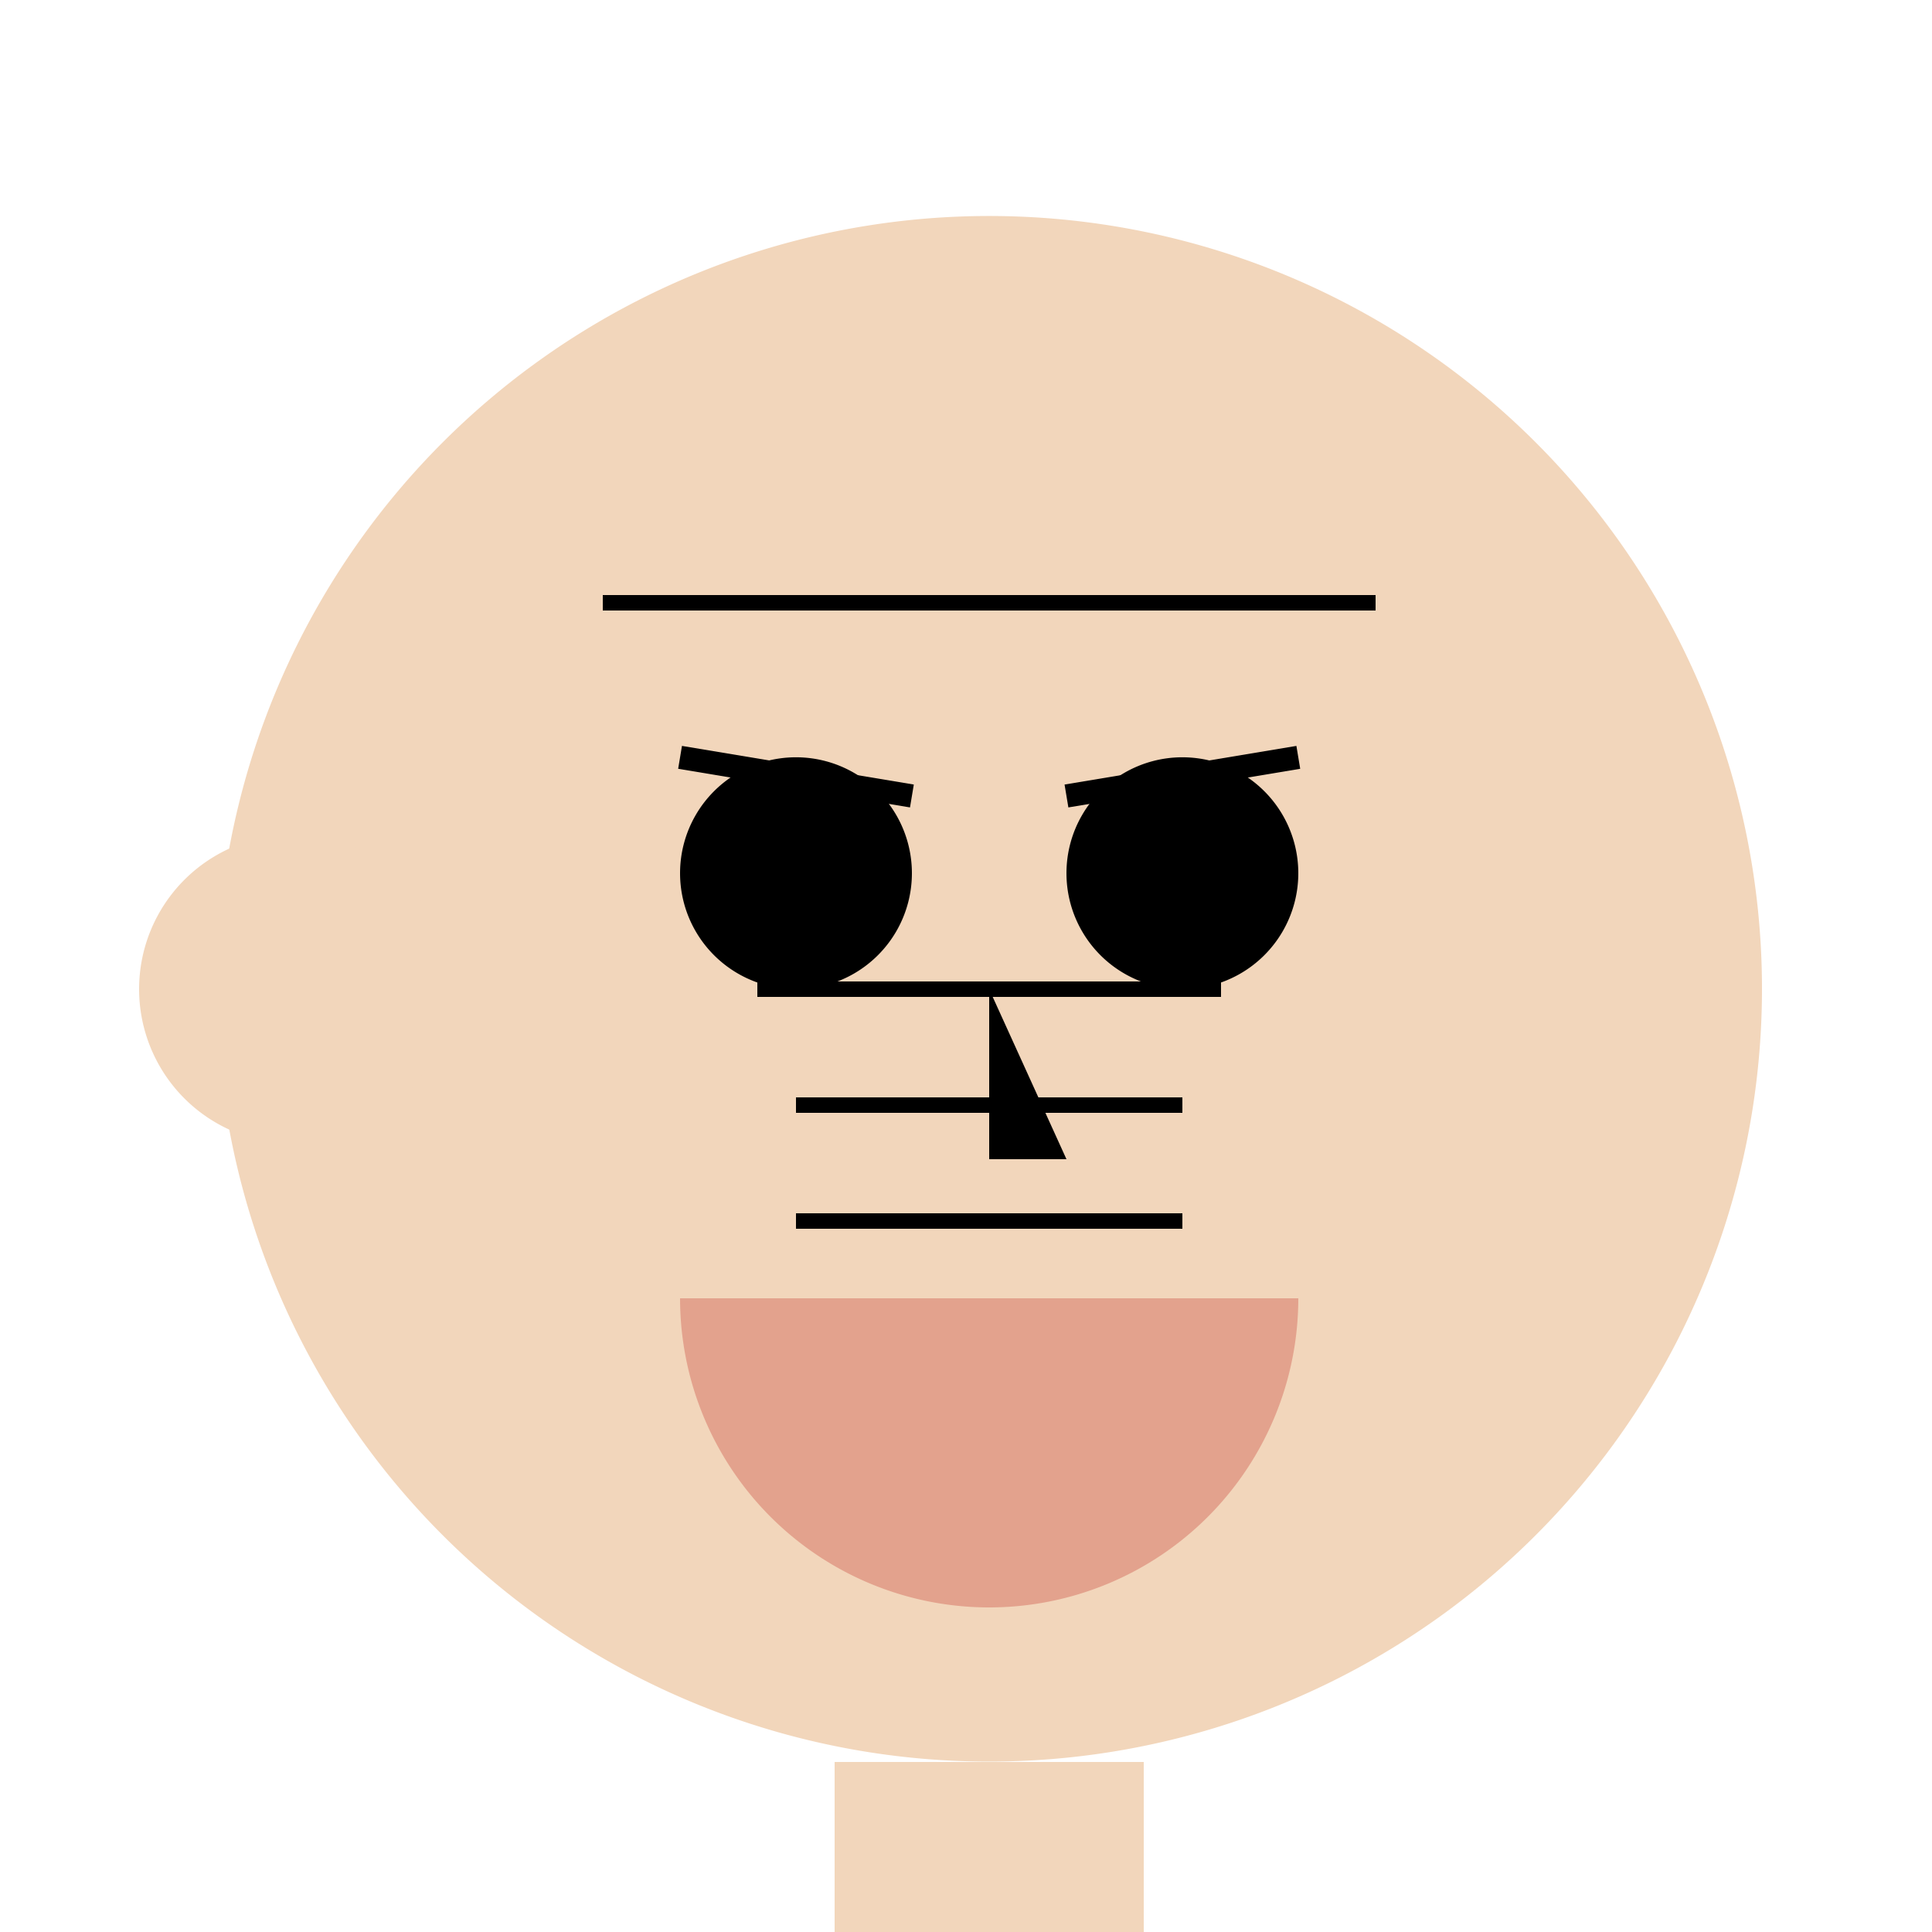
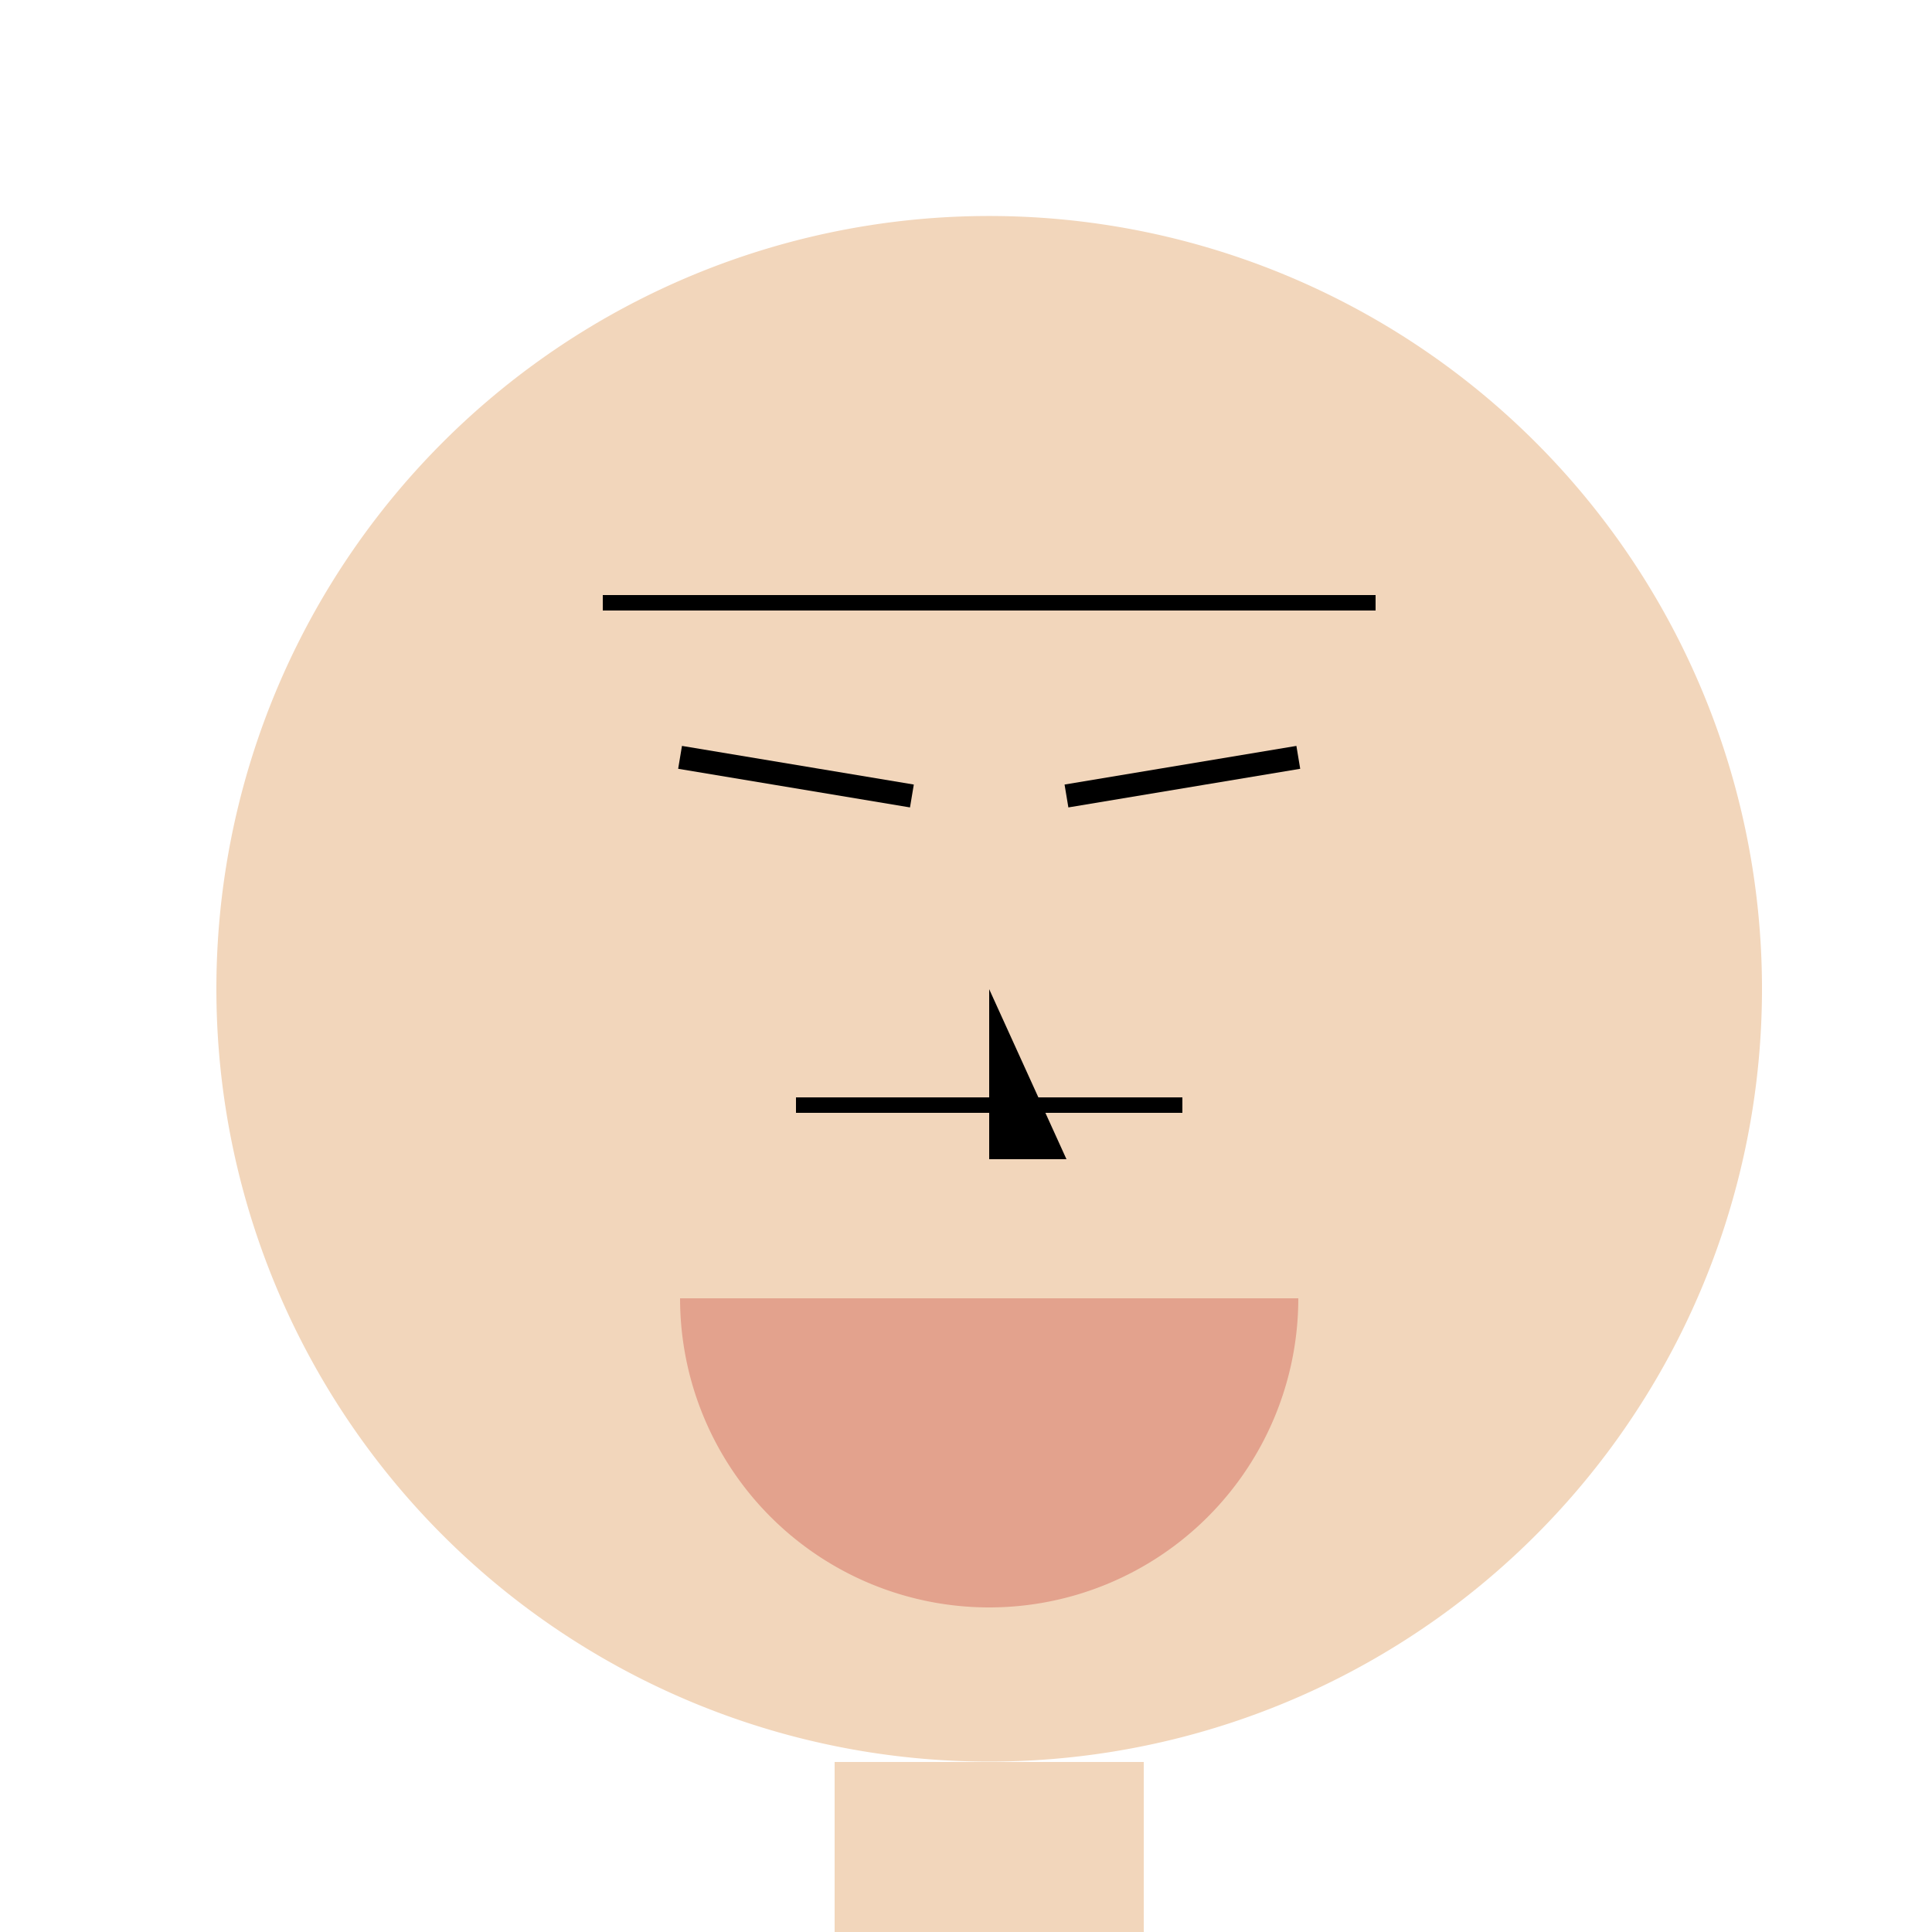
<svg xmlns="http://www.w3.org/2000/svg" width="500" height="500">
  <defs />
  <g>
    <path fill="#f2d6bb" stroke="none" paint-order="stroke fill markers" d=" M 456 256 A 200 200 0 1 1 456 255.8" />
-     <path fill="#000000" stroke="none" paint-order="stroke fill markers" d=" M 236 226 A 30 30 0 1 1 236 225.97" />
-     <path fill="#000000" stroke="none" paint-order="stroke fill markers" d=" M 336 226 A 30 30 0 1 1 336 225.97" />
    <path fill="#000000" stroke="none" paint-order="stroke fill markers" d=" M 256 256 L 256 300 L 276 300 L 256 256" />
    <path fill="#e3a28d" stroke="none" paint-order="stroke fill markers" d=" M 336 336 A 80 80 0 0 1 176 336" />
-     <path fill="none" stroke="#000000" paint-order="fill stroke markers" d=" M 196 256 L 316 256" stroke-miterlimit="10" stroke-width="4" stroke-dasharray="" />
    <path fill="none" stroke="#000000" paint-order="fill stroke markers" d=" M 206 286 L 306 286" stroke-miterlimit="10" stroke-width="4" stroke-dasharray="" />
-     <path fill="none" stroke="#000000" paint-order="fill stroke markers" d=" M 206 316 L 306 316" stroke-miterlimit="10" stroke-width="4" stroke-dasharray="" />
    <path fill="none" stroke="#000000" paint-order="fill stroke markers" d=" M 176 196 L 236 206" stroke-miterlimit="10" stroke-width="6" stroke-dasharray="" />
    <path fill="none" stroke="#000000" paint-order="fill stroke markers" d=" M 336 196 L 276 206" stroke-miterlimit="10" stroke-width="6" stroke-dasharray="" />
    <path fill="none" stroke="#000000" paint-order="fill stroke markers" d=" M 156 156 L 356 156" stroke-miterlimit="10" stroke-width="4" stroke-dasharray="" />
-     <path fill="#f2d6bb" stroke="none" paint-order="stroke fill markers" d=" M 116 256 A 40 40 0 1 1 116 255.96" />
    <path fill="none" stroke="#f2d6bb" paint-order="fill stroke markers" d=" M 256 456 L 256 512" stroke-miterlimit="10" stroke-width="80" stroke-dasharray="" />
    <path fill="#f2d6bb" stroke="none" paint-order="stroke fill markers" d=" M 156 512 L 356 512 L 356 712 L 156 712 L 156 512 Z" />
    <path fill="none" stroke="#f2d6bb" paint-order="fill stroke markers" d=" M 156 632 L 56 712 L 256 632 L 356 712 L 256 632" stroke-miterlimit="10" stroke-width="80" stroke-dasharray="" />
    <path fill="none" stroke="#f2d6bb" paint-order="fill stroke markers" d=" M 196 712 L 196 912 L 256 912 L 316 712" stroke-miterlimit="10" stroke-width="80" stroke-dasharray="" />
    <path fill="#000000" stroke="none" paint-order="stroke fill markers" d=" M 276 972 A 80 80 0 1 1 276 971.92" />
    <path fill="#000000" stroke="none" paint-order="stroke fill markers" d=" M 396 972 A 80 80 0 1 1 396 971.92" />
  </g>
</svg>